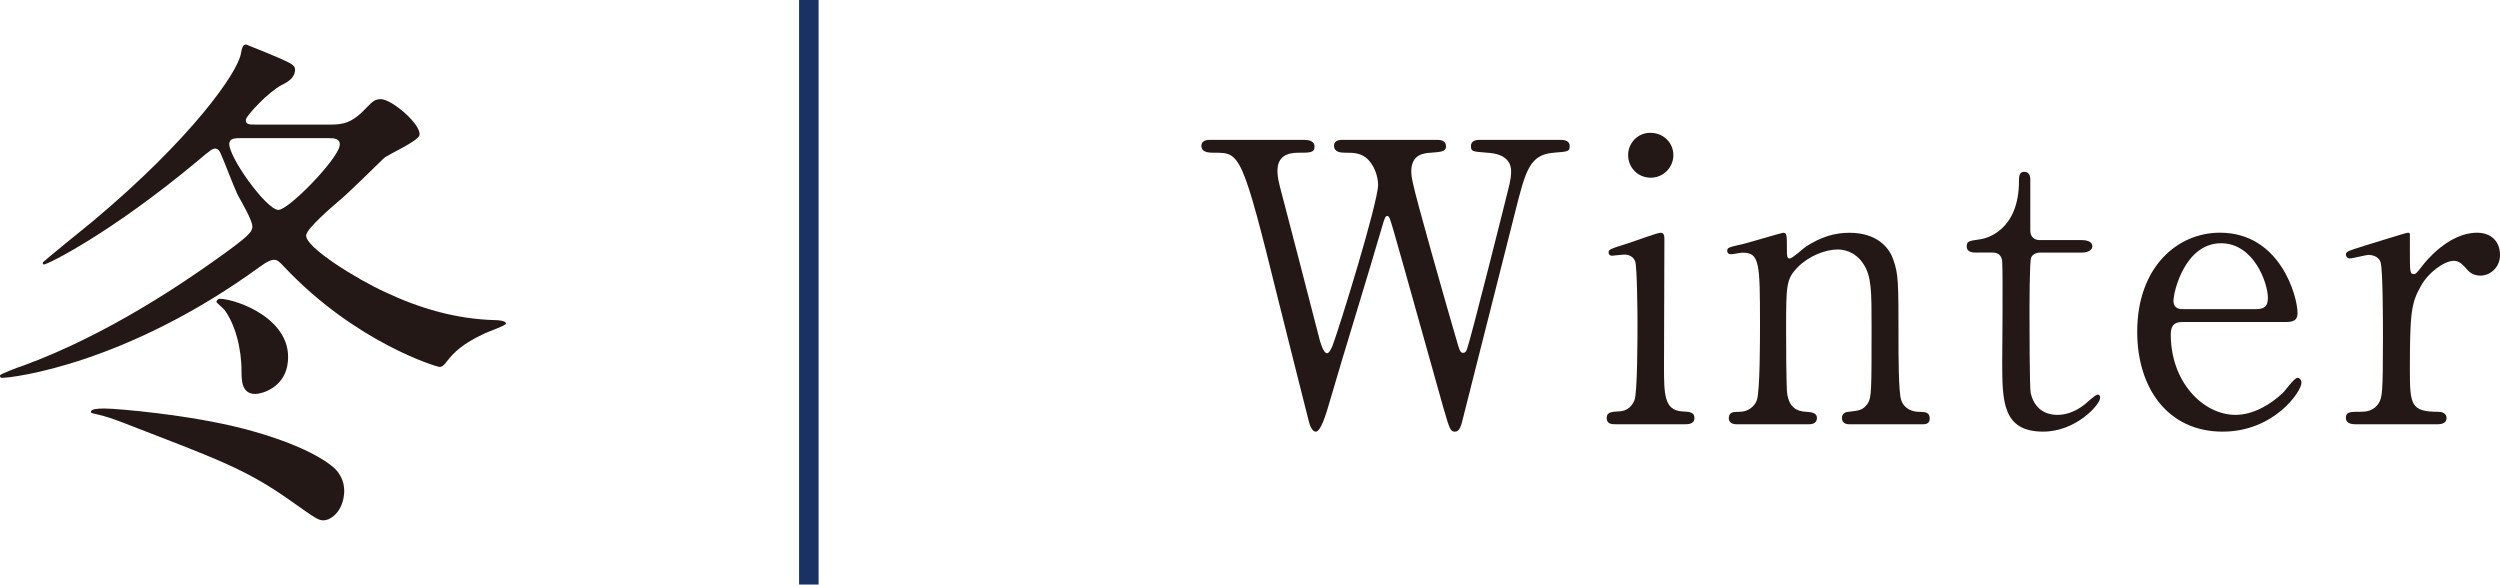
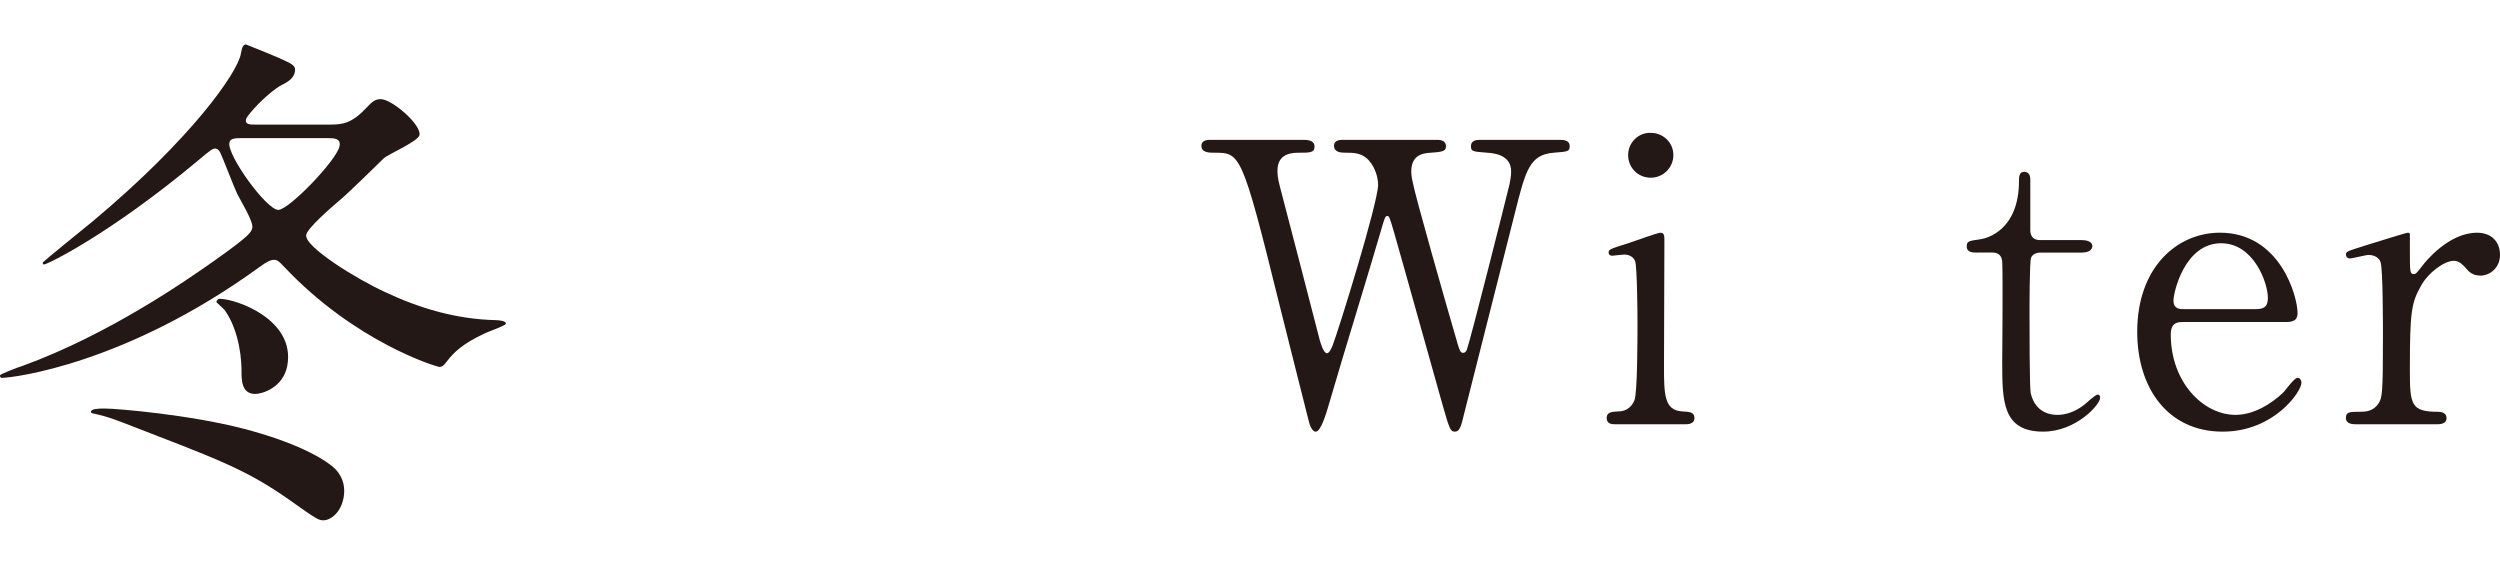
<svg xmlns="http://www.w3.org/2000/svg" id="_レイヤー_2" viewBox="0 0 121.449 28.396">
  <defs>
    <style>.cls-1{fill:#231815;}.cls-2{fill:none;stroke:#1a3164;stroke-miterlimit:10;stroke-width:.948px;}</style>
  </defs>
  <g id="_レイヤー_">
    <path class="cls-1" d="m69.81,6.794c.114,0,.436,0,.436.322,0,.246-.227.265-.739.303-.303.02-.948.057-.948.91,0,.189.038.397.076.55.152.776,1.592,5.817,2.028,7.314.246.854.265.948.417.948.114,0,.17-.114.189-.189.152-.38,1.914-7.372,2.066-8.017.038-.171.076-.417.076-.606,0-.834-.891-.891-1.156-.91-.72-.057-.796-.057-.796-.322,0-.265.247-.303.417-.303h3.866c.189,0,.512,0,.512.303,0,.266-.076.266-.777.322-1.175.095-1.365.872-1.876,2.899-.682,2.729-1.8,7.088-2.483,9.817-.133.568-.208.834-.436.834-.228,0-.265-.133-.588-1.251-.341-1.194-1.971-7.05-2.35-8.357-.228-.777-.246-.872-.36-.872-.095,0-.152.228-.227.474-.682,2.351-1.838,6.064-2.521,8.415-.227.796-.474,1.592-.72,1.592-.152,0-.284-.266-.341-.531-.208-.834-1.251-4.946-1.478-5.875-1.763-7.145-1.857-7.145-3.089-7.145-.265,0-.644,0-.644-.341,0-.209.189-.284.398-.284h4.567c.133,0,.531,0,.531.322,0,.303-.208.303-.796.303-.493,0-1.004.151-1.004.872,0,.133,0,.322.114.758.284,1.062,1.63,6.273,1.933,7.448.019.057.17.663.36.663.114,0,.227-.266.265-.36.303-.776,2.217-6.955,2.217-7.826,0-.398-.19-1.005-.606-1.327-.303-.228-.645-.228-.948-.228-.265,0-.587-.019-.587-.341,0-.284.322-.284.398-.284h4.605Z" />
    <path class="cls-1" d="m78.488,20.61c-.171,0-.436,0-.436-.303,0-.285.227-.304.587-.322.246,0,.587-.114.758-.531.152-.322.152-3.089.152-3.771,0-.53-.019-2.729-.114-2.994-.095-.228-.303-.322-.531-.322-.095,0-.569.057-.588.057-.076,0-.17-.037-.17-.17s.095-.171.948-.436c.246-.076,1.421-.512,1.573-.512.189,0,.189.17.189.359,0,.854-.019,5.117-.019,6.084,0,1.383,0,2.179.872,2.236.379.019.606.037.606.322,0,.303-.322.303-.455.303h-3.373Zm.606-13.076c0-.606.493-1.1,1.099-1.08.606,0,1.099.474,1.099,1.08s-.493,1.099-1.099,1.099c-.625,0-1.099-.492-1.099-1.099Z" />
-     <path class="cls-1" d="m89.821,20.61c-.341,0-.341-.266-.341-.303,0-.266.247-.304.341-.304.493-.057.682-.076.91-.398.189-.303.189-.625.189-3.676,0-1.801,0-2.502-.398-3.108-.417-.645-1.023-.701-1.251-.701-.606,0-1.402.322-1.933.853-.569.588-.569.872-.569,3.052,0,.492,0,2.805.057,3.146.114.606.436.815.928.834.19.019.512.019.512.304,0,.037,0,.303-.379.303h-3.525c-.379,0-.379-.266-.379-.284,0-.322.228-.322.512-.322.474,0,.758-.304.853-.568.152-.437.152-2.957.152-3.62,0-3.07-.019-3.544-.853-3.544-.076,0-.474.076-.55.076-.076,0-.189-.02-.189-.171s.076-.17.758-.322c.303-.075,1.895-.549,1.952-.549.189,0,.189.075.189.833,0,.266,0,.417.133.417.133,0,.663-.492.777-.568.758-.492,1.421-.682,2.123-.682,1.365,0,1.933.738,2.123,1.27.265.739.265,1.061.265,3.998,0,.569,0,2.521.133,2.862.038.133.228.55.853.568.303,0,.531.019.531.322,0,.284-.228.284-.379.284h-3.544Z" />
    <path class="cls-1" d="m96.055,12.271c-.208,0-.512,0-.512-.303,0-.247.095-.266.644-.342.303-.037,1.895-.417,1.895-2.843,0-.17,0-.436.246-.436.303,0,.303.284.303.398v2.444c0,.171.057.474.474.474h2.009c.19,0,.531.038.531.304,0,.113-.114.303-.512.303h-2.028c-.057,0-.341.02-.436.247-.076.208-.076,2.33-.076,2.71,0,.568,0,3.601.057,3.866.246,1.061,1.118,1.061,1.308,1.061.398,0,.853-.151,1.27-.474.114-.076.55-.512.682-.512.076,0,.114.076.114.151,0,.342-1.175,1.649-2.767,1.649-1.99,0-1.99-1.497-1.99-3.411,0-.058.038-4.17,0-4.814,0-.095-.019-.474-.474-.474h-.739Z" />
    <path class="cls-1" d="m106.061,15.645c-.246,0-.606,0-.606.606,0,2.312,1.573,3.903,3.146,3.903.872,0,1.706-.512,2.293-1.061.114-.096.55-.739.72-.739.095,0,.189.095.189.246,0,.417-1.326,2.369-3.828,2.369-2.653,0-4.15-2.104-4.15-4.852,0-3.146,1.952-4.813,4.018-4.813,2.938,0,3.771,3.107,3.771,3.903,0,.342-.189.437-.569.437h-4.984Zm3.487-.626c.417,0,.625-.095.625-.55,0-.72-.682-2.652-2.274-2.652-1.762,0-2.312,2.368-2.312,2.785s.322.417.493.417h3.468Z" />
-     <path class="cls-1" d="m114.456,20.61c-.133,0-.493,0-.493-.303,0-.304.189-.304.72-.304.227,0,.625-.019.872-.417.171-.266.208-.492.208-3.146,0-.606,0-3.374-.114-3.696-.057-.208-.284-.359-.587-.359-.133,0-.777.17-.91.17-.114,0-.189-.095-.189-.189,0-.151.095-.17.929-.436.265-.076,1.99-.625,2.084-.625.057,0,.076.019.095.057v.834c0,1.004,0,1.118.19,1.118.095,0,.133-.038.398-.38.152-.208,1.289-1.629,2.672-1.629.701,0,1.118.436,1.118,1.08,0,.625-.493,1.004-.948,1.004-.398,0-.587-.208-.739-.397-.114-.114-.284-.322-.55-.322-.474,0-1.251.568-1.611,1.231-.455.815-.531,1.251-.531,4.056,0,1.725.057,2.047,1.384,2.047.152,0,.398.057.398.304,0,.303-.341.303-.493.303h-3.904Z" />
+     <path class="cls-1" d="m114.456,20.61c-.133,0-.493,0-.493-.303,0-.304.189-.304.72-.304.227,0,.625-.019.872-.417.171-.266.208-.492.208-3.146,0-.606,0-3.374-.114-3.696-.057-.208-.284-.359-.587-.359-.133,0-.777.17-.91.17-.114,0-.189-.095-.189-.189,0-.151.095-.17.929-.436.265-.076,1.99-.625,2.084-.625.057,0,.076.019.095.057v.834c0,1.004,0,1.118.19,1.118.095,0,.133-.038.398-.38.152-.208,1.289-1.629,2.672-1.629.701,0,1.118.436,1.118,1.08,0,.625-.493,1.004-.948,1.004-.398,0-.587-.208-.739-.397-.114-.114-.284-.322-.55-.322-.474,0-1.251.568-1.611,1.231-.455.815-.531,1.251-.531,4.056,0,1.725.057,2.047,1.384,2.047.152,0,.398.057.398.304,0,.303-.341.303-.493.303h-3.904" />
    <path class="cls-1" d="m15.997,6.053c.657,0,1.095-.05,1.844-.858.217-.228.37-.38.648-.38.556,0,1.98,1.238,1.891,1.744-.053.303-1.53.935-1.742,1.137-.336.328-1.802,1.768-2.125,2.021-.416.354-1.58,1.364-1.638,1.692-.103.581,2.497,2.173,3.831,2.778,1.656.783,3.432,1.314,5.344,1.364.151,0,.551.026.524.177-.018.102-.93.404-1.1.505-.964.455-1.415.859-1.778,1.34-.131.176-.221.252-.347.252-.126,0-4.086-1.187-7.555-4.875-.213-.228-.322-.329-.473-.329s-.342.076-.719.354C6.14,17.673.662,18.356.081,18.356c-.05,0-.092-.052-.079-.127.009-.051.905-.404,1.091-.454,4.239-1.542,8.017-4.193,9.344-5.128,1.675-1.188,1.782-1.365,1.822-1.592.053-.303-.614-1.39-.726-1.617-.149-.303-.736-1.843-.832-2.021-.016-.051-.116-.201-.242-.201-.126,0-.211.05-.835.58-4.296,3.587-7.334,5.053-7.486,5.053-.05,0-.067-.052-.058-.102.005-.025,2.072-1.718,2.424-1.995,4.802-4.017,7.036-7.225,7.196-8.135.058-.328.105-.455.257-.455.78.305,1.367.557,1.603.657.608.278.822.354.768.657-.053.303-.287.479-.646.656-.639.329-1.698,1.466-1.734,1.668-.044.252.183.252.46.252h3.588Zm-11.3,14.07c-.269-.051-.29-.075-.281-.126.022-.126.304-.152.658-.152.606,0,4.166.304,6.775.986,2.416.631,3.895,1.414,4.454,1.969.425.455.462.961.391,1.365-.134.758-.651,1.111-.979,1.111-.228,0-.299-.025-1.646-.985-2.159-1.516-3.468-1.971-8.104-3.764-.474-.177-.734-.277-1.268-.404Zm5.814-5.456c.009-.051.077-.152.153-.152.809,0,3.688,1.011,3.296,3.233-.192,1.087-1.231,1.39-1.559,1.39-.657,0-.667-.656-.668-1.086.003-1.162-.323-2.324-.834-3.006-.063-.076-.393-.354-.388-.379Zm1.252-7.957c-.329,0-.581,0-.621.228-.107.605,1.8,3.259,2.381,3.259.505,0,2.854-2.426,2.974-3.107.067-.379-.287-.379-.565-.379h-4.169Z" />
-     <line class="cls-2" x1="39.293" y1="28.396" x2="39.293" />
  </g>
</svg>